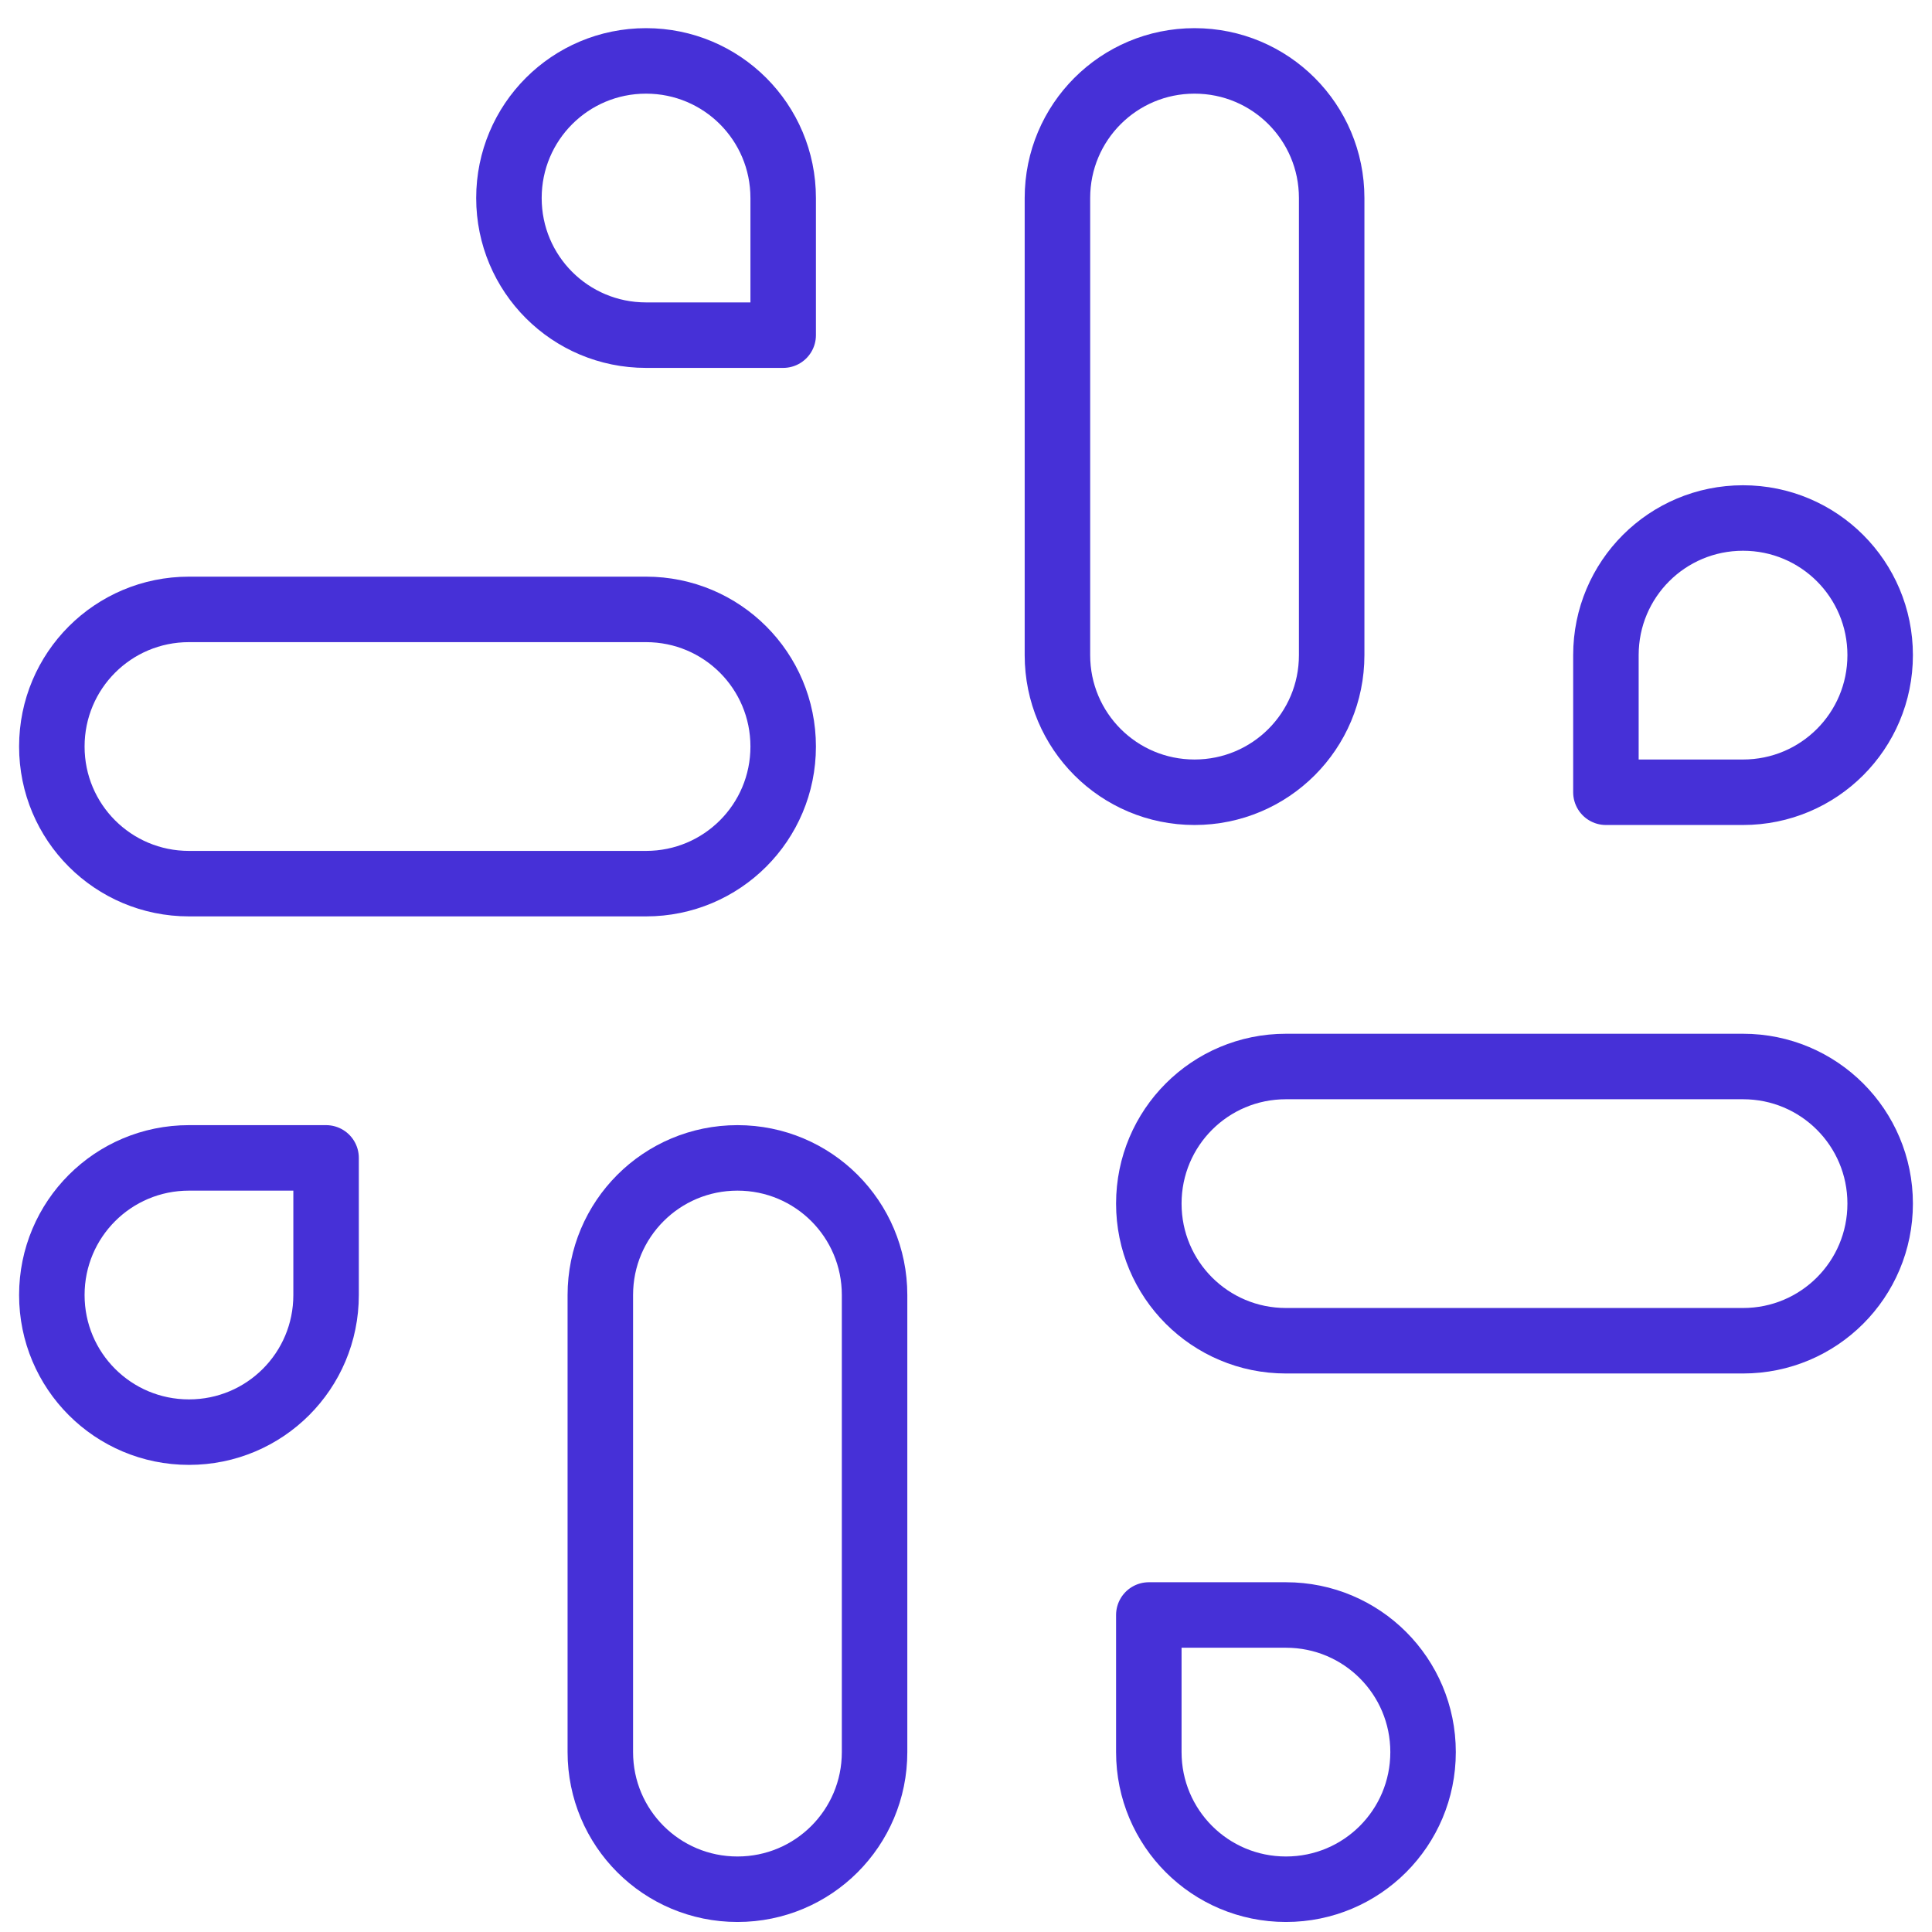
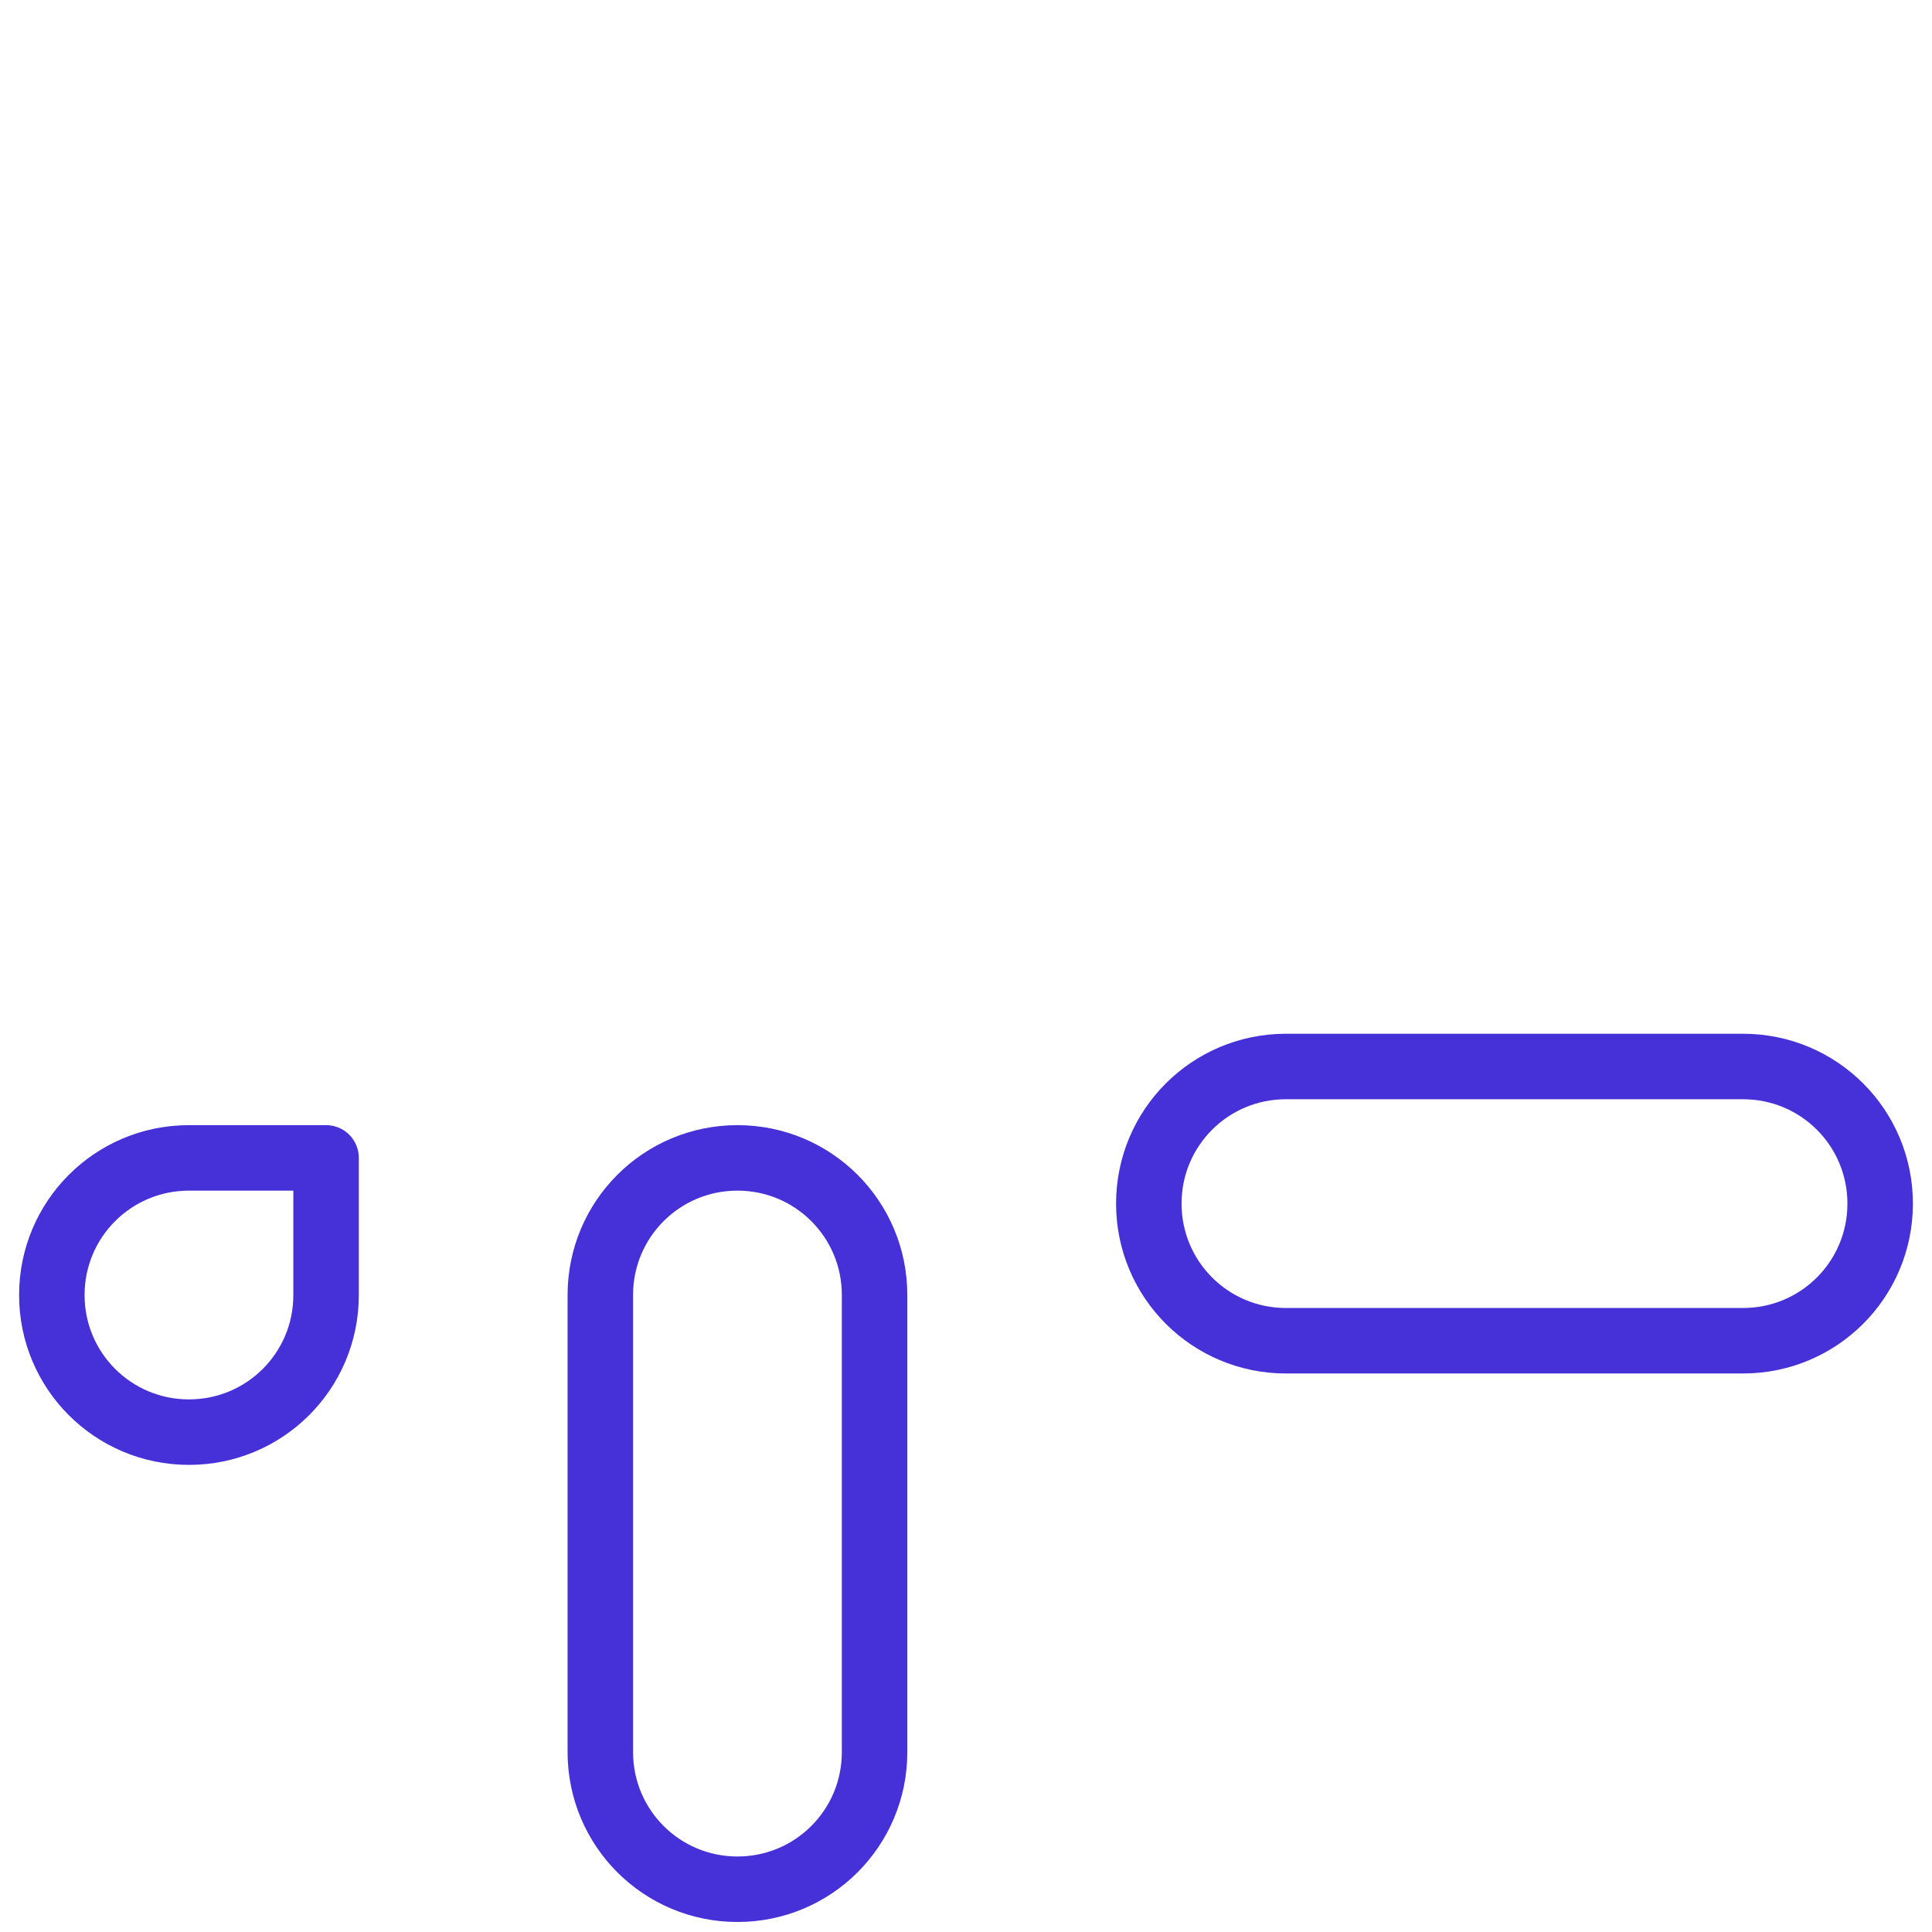
<svg xmlns="http://www.w3.org/2000/svg" width="59" height="59" viewBox="0 0 59 59" fill="none">
-   <path d="M36.479 24.194C34.162 24.194 32.292 22.323 32.292 20.006V6.048C32.292 3.731 34.162 1.86 36.479 1.86C38.796 1.86 40.667 3.731 40.667 6.048V20.006C40.667 22.323 38.796 24.194 36.479 24.194Z" stroke="#4630D7" stroke-width="2" stroke-linecap="round" stroke-linejoin="round" />
-   <path d="M53.229 24.194H49.042V20.006C49.042 17.689 50.912 15.819 53.229 15.819C55.546 15.819 57.417 17.689 57.417 20.006C57.417 22.323 55.546 24.194 53.229 24.194Z" stroke="#4630D7" stroke-width="2" stroke-linecap="round" stroke-linejoin="round" />
  <path d="M22.521 35.36C24.838 35.36 26.708 37.231 26.708 39.548V53.506C26.708 55.823 24.838 57.694 22.521 57.694C20.204 57.694 18.333 55.823 18.333 53.506V39.548C18.333 37.231 20.204 35.36 22.521 35.36Z" stroke="#4630D7" stroke-width="2" stroke-linecap="round" stroke-linejoin="round" />
  <path d="M5.771 35.36H9.958V39.548C9.958 41.865 8.088 43.735 5.771 43.735C3.454 43.735 1.583 41.865 1.583 39.548C1.583 37.231 3.454 35.36 5.771 35.36Z" stroke="#4630D7" stroke-width="2" stroke-linecap="round" stroke-linejoin="round" />
  <path d="M35.083 36.756C35.083 34.439 36.954 32.569 39.271 32.569H53.229C55.546 32.569 57.417 34.439 57.417 36.756C57.417 39.073 55.546 40.944 53.229 40.944H39.271C36.954 40.944 35.083 39.073 35.083 36.756Z" stroke="#4630D7" stroke-width="2" stroke-linecap="round" stroke-linejoin="round" />
-   <path d="M39.271 49.319H35.083V53.506C35.083 55.823 36.954 57.694 39.271 57.694C41.588 57.694 43.458 55.823 43.458 53.506C43.458 51.189 41.588 49.319 39.271 49.319Z" stroke="#4630D7" stroke-width="2" stroke-linecap="round" stroke-linejoin="round" />
-   <path d="M23.917 22.798C23.917 20.481 22.046 18.61 19.729 18.61H5.771C3.454 18.61 1.583 20.481 1.583 22.798C1.583 25.115 3.454 26.985 5.771 26.985H19.729C22.046 26.985 23.917 25.115 23.917 22.798Z" stroke="#4630D7" stroke-width="2" stroke-linecap="round" stroke-linejoin="round" />
-   <path d="M19.729 10.235H23.917V6.048C23.917 3.731 22.046 1.86 19.729 1.86C17.412 1.86 15.542 3.731 15.542 6.048C15.542 8.365 17.412 10.235 19.729 10.235Z" stroke="#4630D7" stroke-width="2" stroke-linecap="round" stroke-linejoin="round" />
</svg>